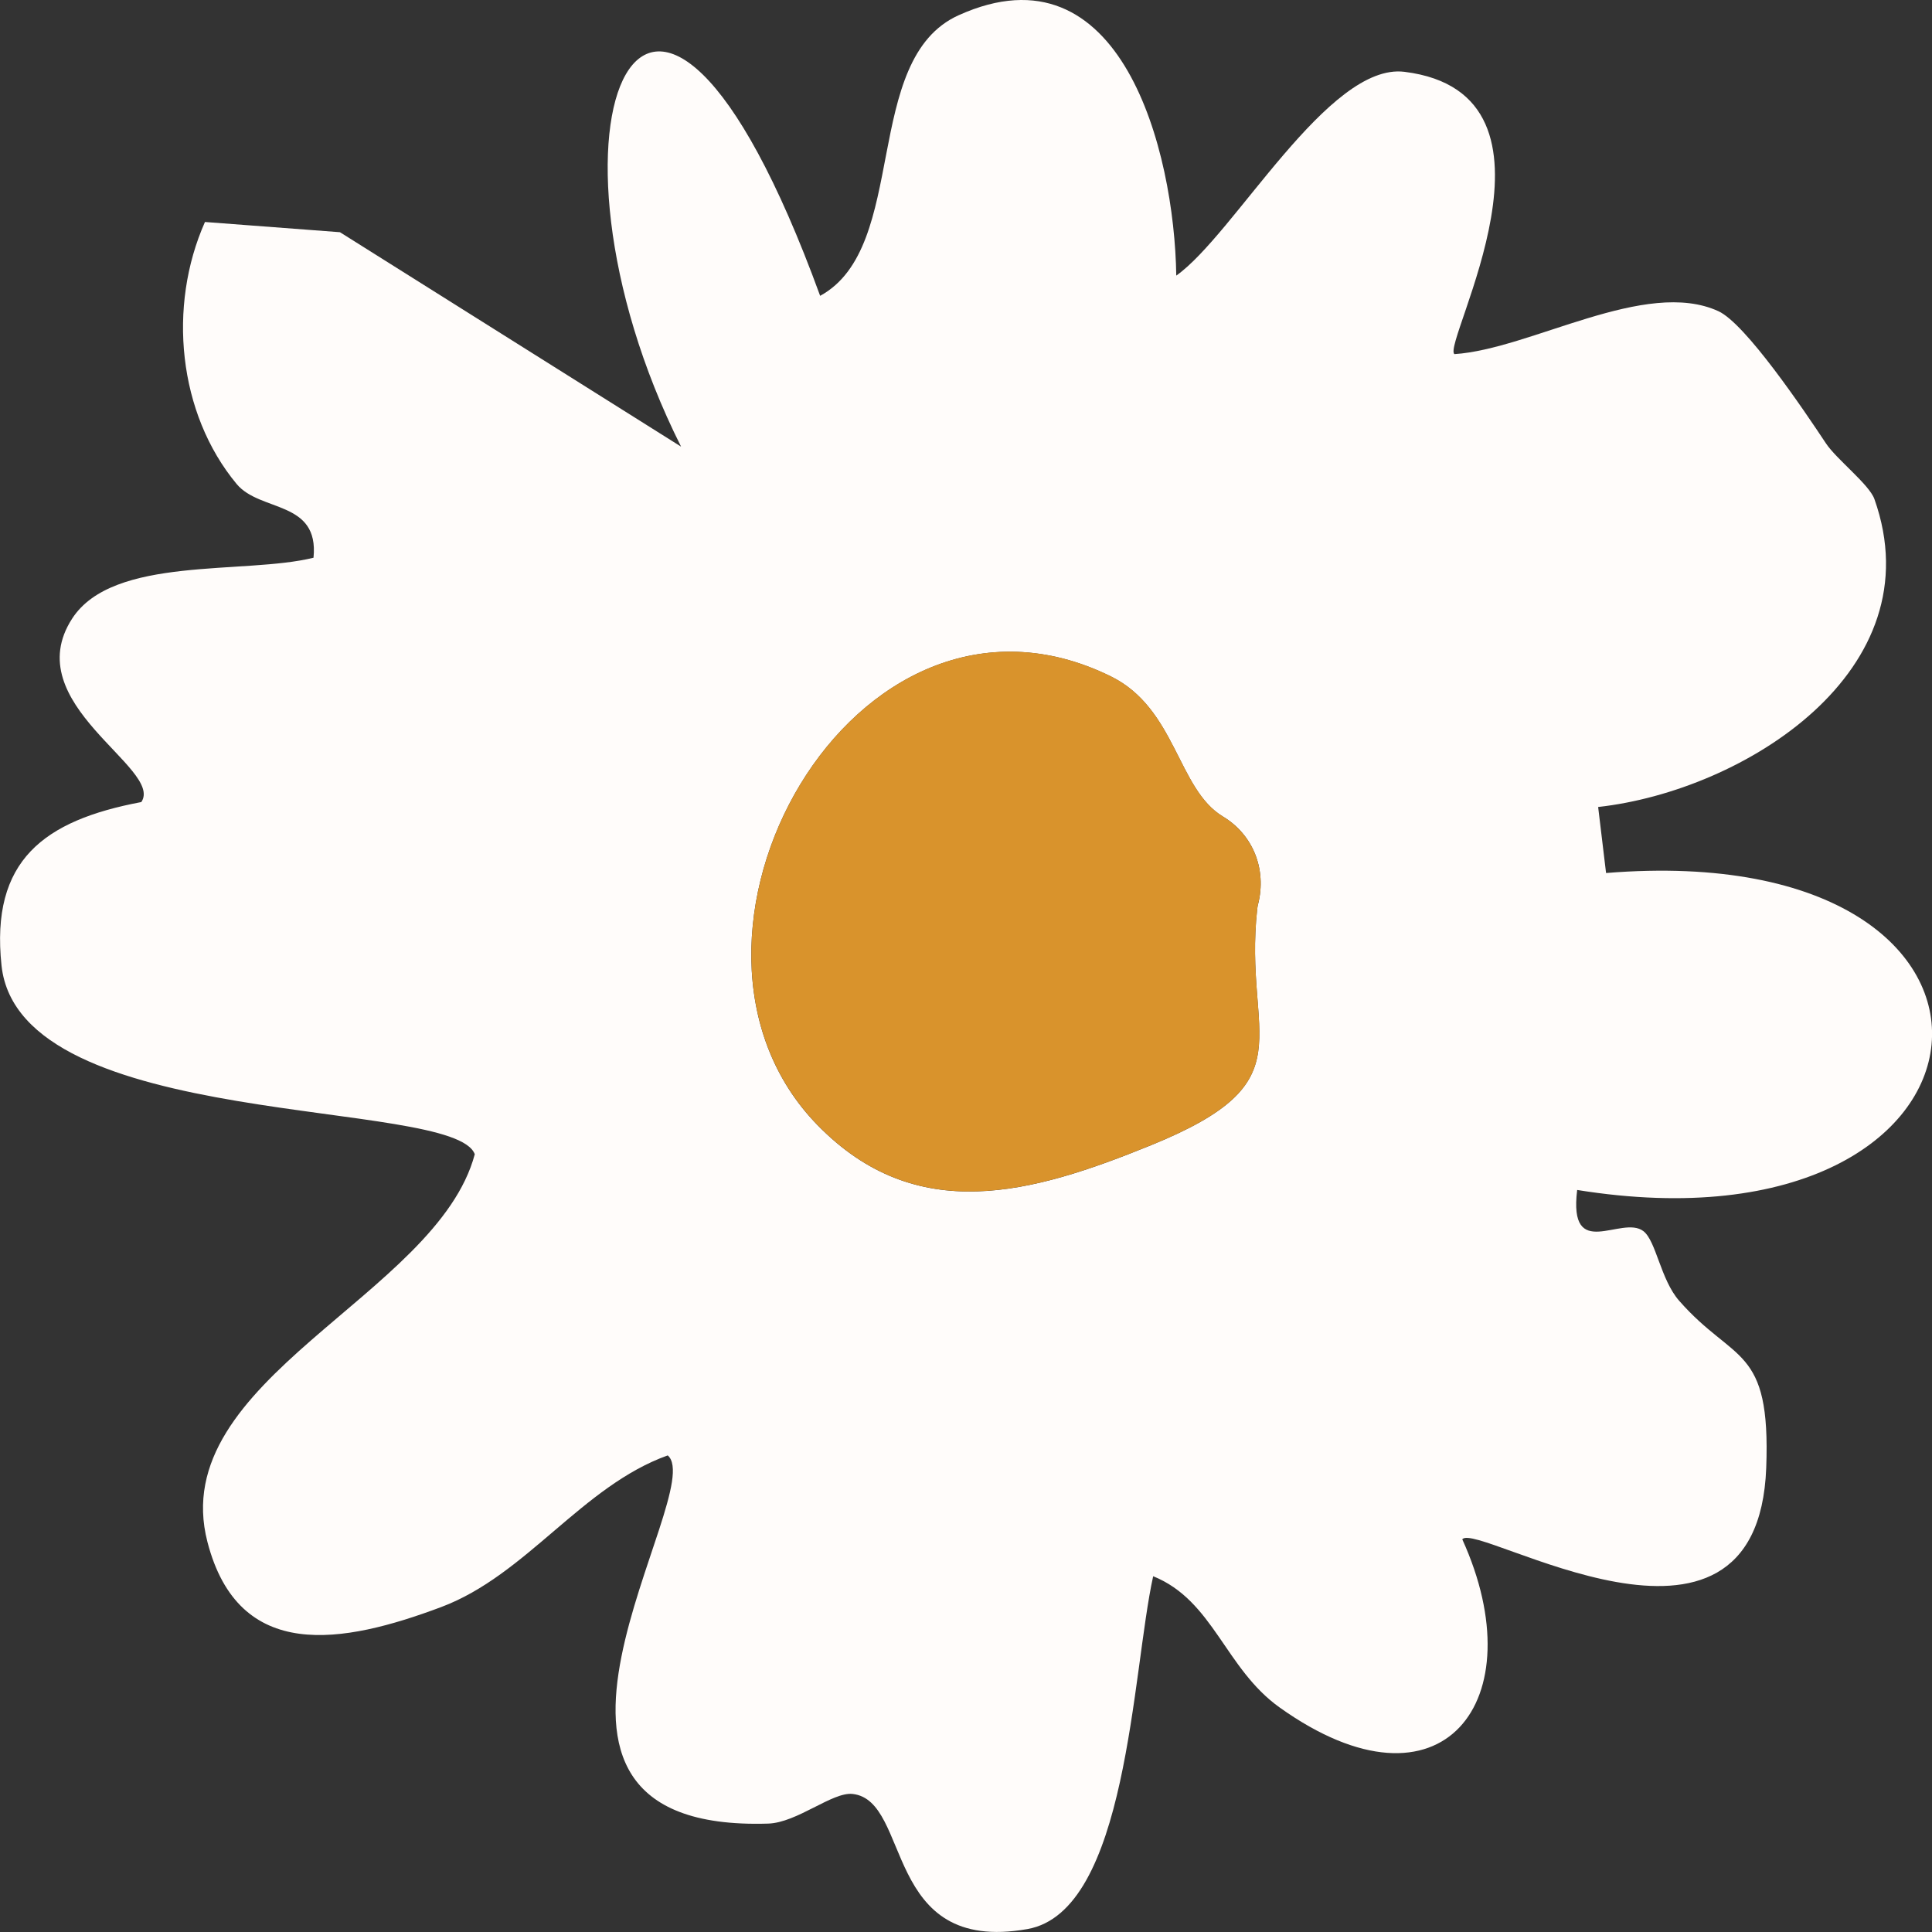
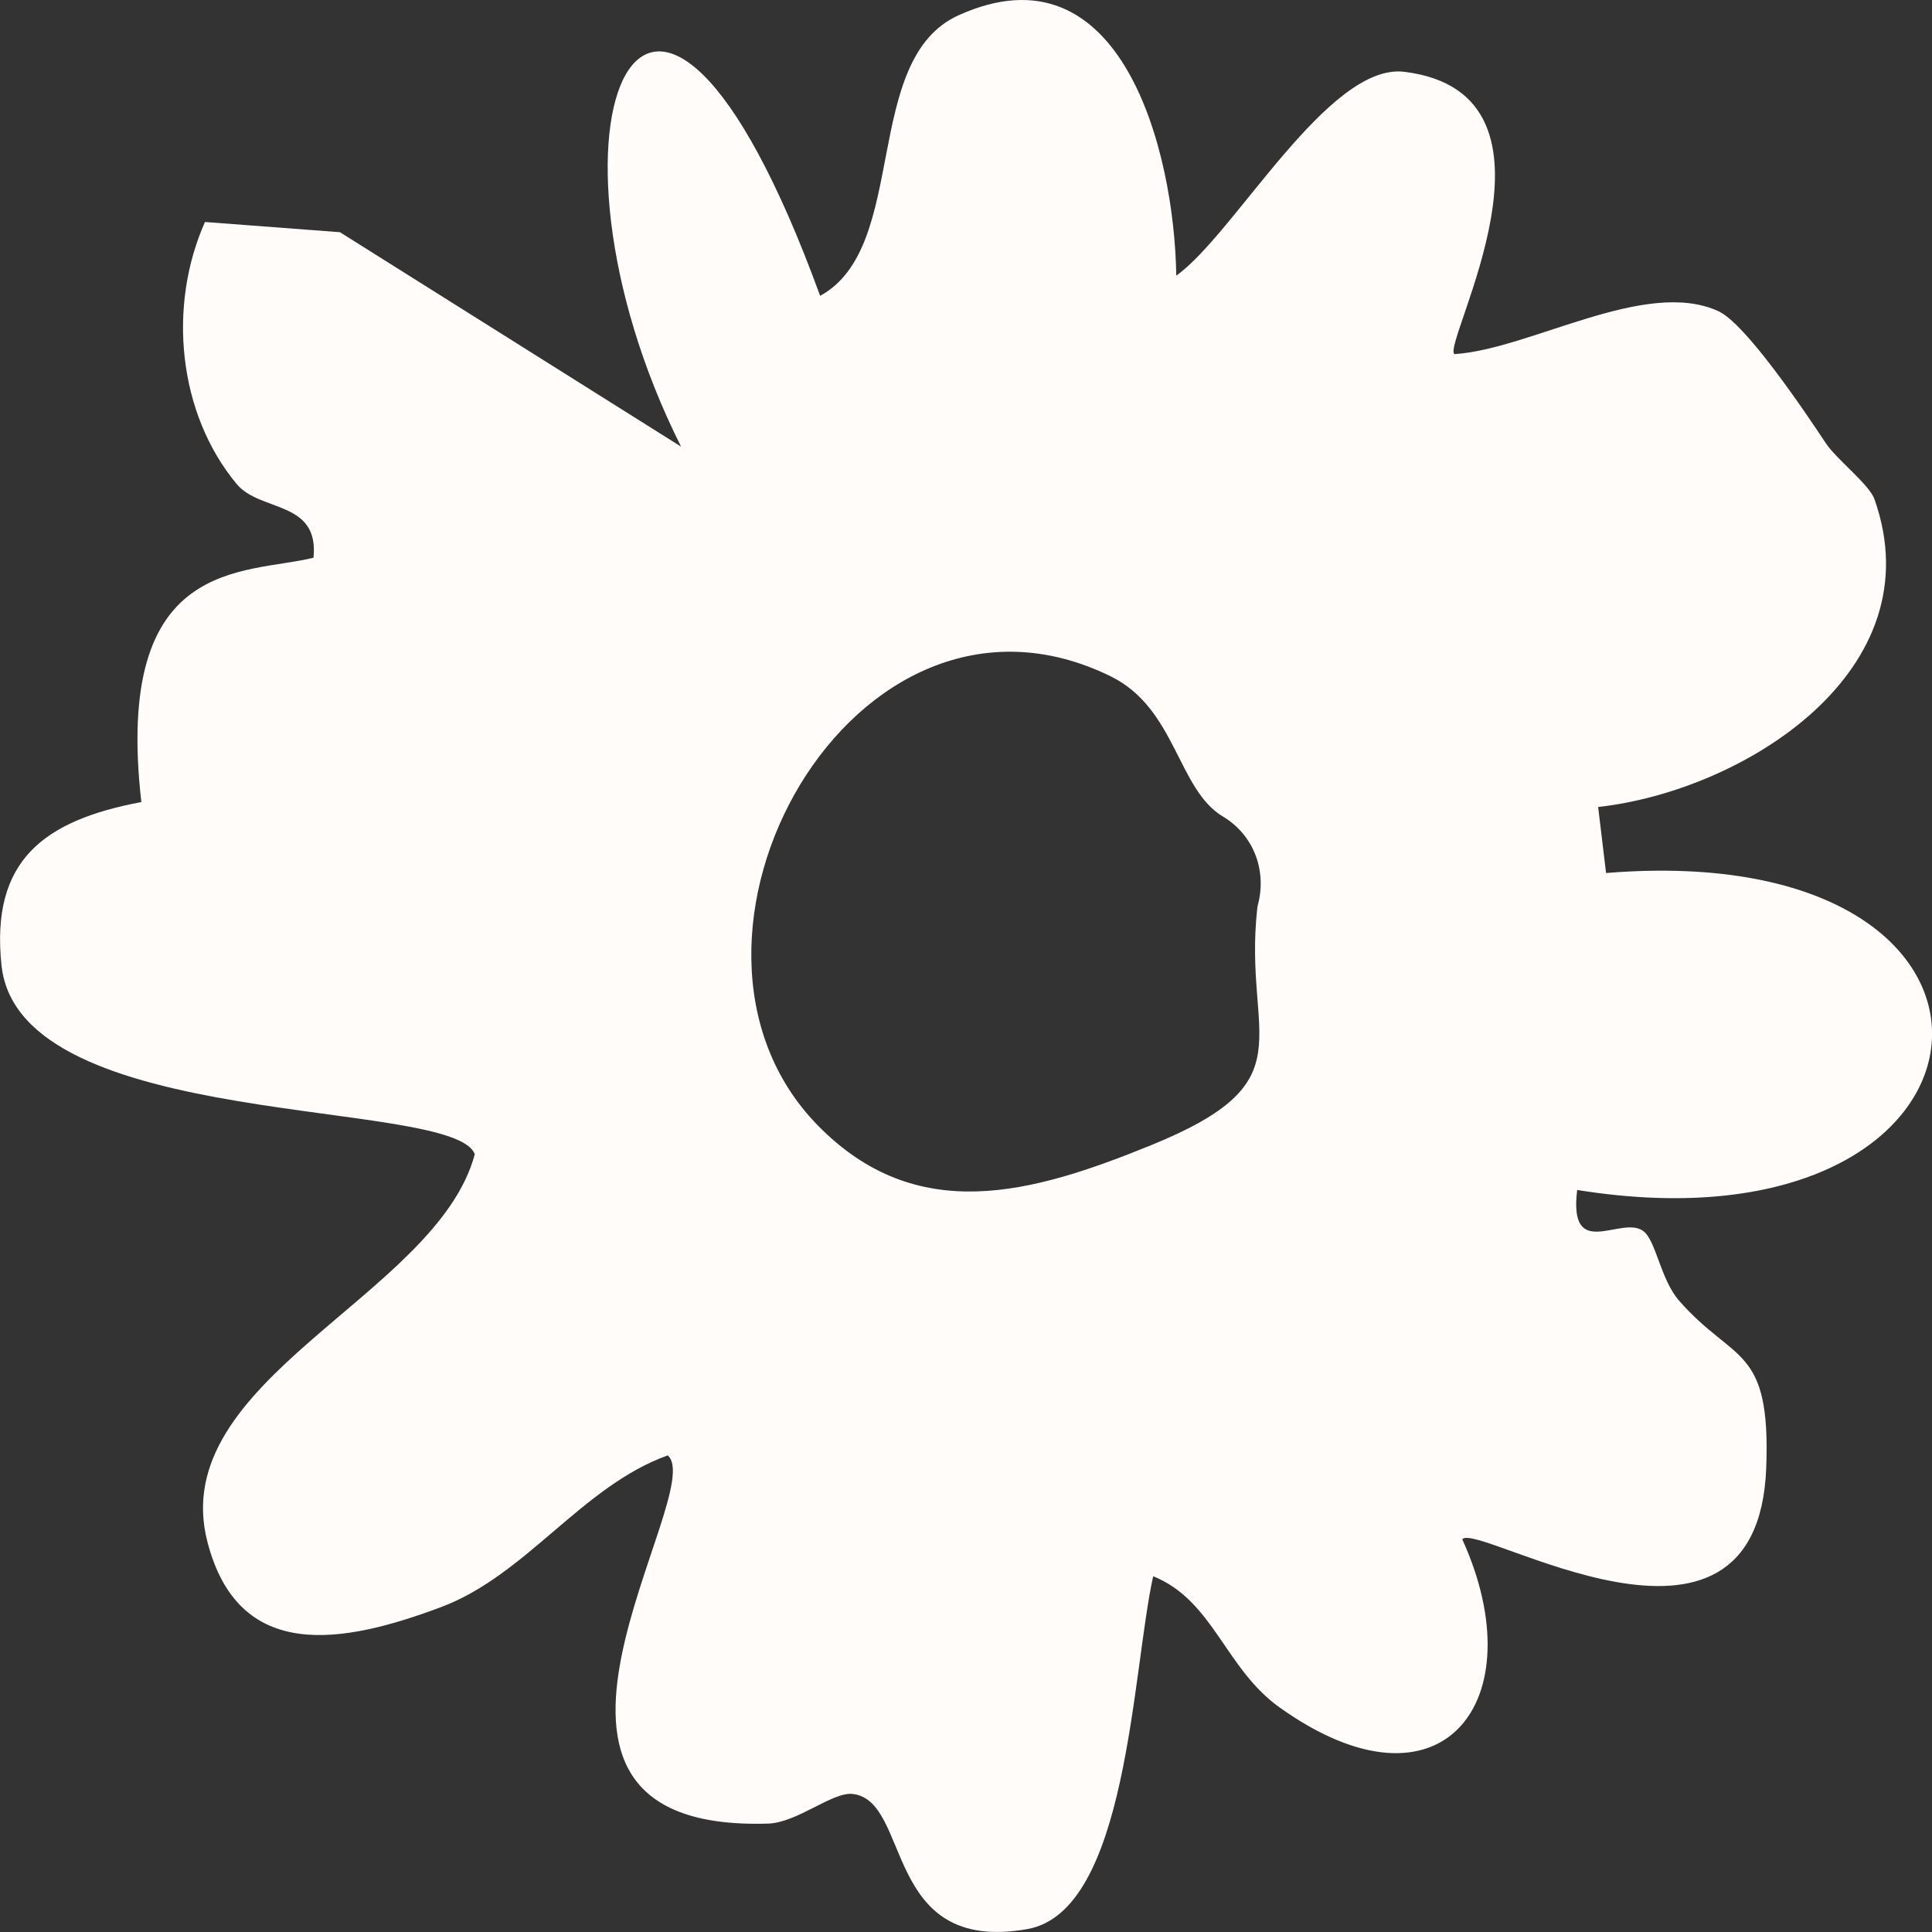
<svg xmlns="http://www.w3.org/2000/svg" width="158" height="158" viewBox="0 0 158 158" fill="none">
  <rect x="0" y="0" width="158" height="158" fill="#333333" stroke="none" />
  <g clip-path="url(#clip0_1_26)">
-     <path d="M67.073 24.192C74.39 20.21 70.407 4.848 78.402 1.244C91.685 -4.749 96.046 12.31 96.196 22.539C100.941 19.184 108.636 5.092 114.862 5.874C129.381 7.686 117.852 28.174 118.944 28.961C125.189 28.553 134.569 22.709 140.535 25.451C142.753 26.472 147.479 33.471 149.323 36.253C150.18 37.552 152.861 39.613 153.29 40.813C158.269 54.855 142.624 64.671 130.697 65.996L131.345 71.396C168.901 68.335 165.561 103.209 128.982 97.316C128.254 103.249 132.631 99.337 134.395 100.681C135.442 101.482 135.796 104.633 137.321 106.375C141.826 111.517 144.822 109.984 144.443 120.039C143.74 138.691 120.703 124.335 119.587 125.888C125.578 139.06 117.962 149.13 104.654 139.642C100.183 136.456 99.236 130.891 94.307 128.905C92.572 136.745 92.223 156.318 84.019 157.761C72.142 159.857 74.569 147.238 69.725 146.71C68.07 146.531 65.194 149.06 62.821 149.135C38.314 149.901 58.072 121.971 54.607 119.024C47.61 121.528 43.044 128.815 36.086 131.424C28.047 134.44 19.523 136.008 16.962 126.092C13.522 112.787 35.742 106.002 38.827 94.394C37.108 89.71 1.585 92.607 0.125 78.963C-0.792 70.361 3.589 67.096 11.559 65.592C13.423 62.825 1.381 57.548 5.907 50.579C9.261 45.422 20.012 47.01 25.639 45.611C26.113 40.898 21.273 41.893 19.354 39.583C14.554 33.804 13.697 25.043 16.762 18.154L27.802 18.99L55.699 36.527C42.64 10.508 52.933 -14.56 67.073 24.197V24.192ZM102.89 73.93C103.597 71.113 102.496 68.265 100.004 66.772C96.296 64.547 96.171 57.931 90.838 55.313C69.809 44.989 52.155 76.957 66.859 92.014C74.948 100.297 84.348 97.639 94.132 93.657C107.091 88.381 101.649 84.951 102.815 74.333C102.83 74.199 102.855 74.064 102.885 73.935L102.89 73.93Z" fill="#FFFCFA" />
-     <path d="M100.004 66.772C102.496 68.27 103.597 71.113 102.889 73.93C102.854 74.06 102.835 74.194 102.82 74.328C101.653 84.946 107.096 88.376 94.137 93.652C84.348 97.634 74.948 100.297 66.863 92.01C52.155 76.947 69.814 44.979 90.843 55.308C96.176 57.926 96.3 64.542 100.008 66.767L100.004 66.772Z" fill="#D9932C" />
+     <path d="M67.073 24.192C74.39 20.21 70.407 4.848 78.402 1.244C91.685 -4.749 96.046 12.31 96.196 22.539C100.941 19.184 108.636 5.092 114.862 5.874C129.381 7.686 117.852 28.174 118.944 28.961C125.189 28.553 134.569 22.709 140.535 25.451C142.753 26.472 147.479 33.471 149.323 36.253C150.18 37.552 152.861 39.613 153.29 40.813C158.269 54.855 142.624 64.671 130.697 65.996L131.345 71.396C168.901 68.335 165.561 103.209 128.982 97.316C128.254 103.249 132.631 99.337 134.395 100.681C135.442 101.482 135.796 104.633 137.321 106.375C141.826 111.517 144.822 109.984 144.443 120.039C143.74 138.691 120.703 124.335 119.587 125.888C125.578 139.06 117.962 149.13 104.654 139.642C100.183 136.456 99.236 130.891 94.307 128.905C92.572 136.745 92.223 156.318 84.019 157.761C72.142 159.857 74.569 147.238 69.725 146.71C68.07 146.531 65.194 149.06 62.821 149.135C38.314 149.901 58.072 121.971 54.607 119.024C47.61 121.528 43.044 128.815 36.086 131.424C28.047 134.44 19.523 136.008 16.962 126.092C13.522 112.787 35.742 106.002 38.827 94.394C37.108 89.71 1.585 92.607 0.125 78.963C-0.792 70.361 3.589 67.096 11.559 65.592C9.261 45.422 20.012 47.01 25.639 45.611C26.113 40.898 21.273 41.893 19.354 39.583C14.554 33.804 13.697 25.043 16.762 18.154L27.802 18.99L55.699 36.527C42.64 10.508 52.933 -14.56 67.073 24.197V24.192ZM102.89 73.93C103.597 71.113 102.496 68.265 100.004 66.772C96.296 64.547 96.171 57.931 90.838 55.313C69.809 44.989 52.155 76.957 66.859 92.014C74.948 100.297 84.348 97.639 94.132 93.657C107.091 88.381 101.649 84.951 102.815 74.333C102.83 74.199 102.855 74.064 102.885 73.935L102.89 73.93Z" fill="#FFFCFA" />
  </g>
  <defs>
    <clipPath id="clip0_1_26">
      <rect width="158" height="158" fill="white" />
    </clipPath>
  </defs>
</svg>